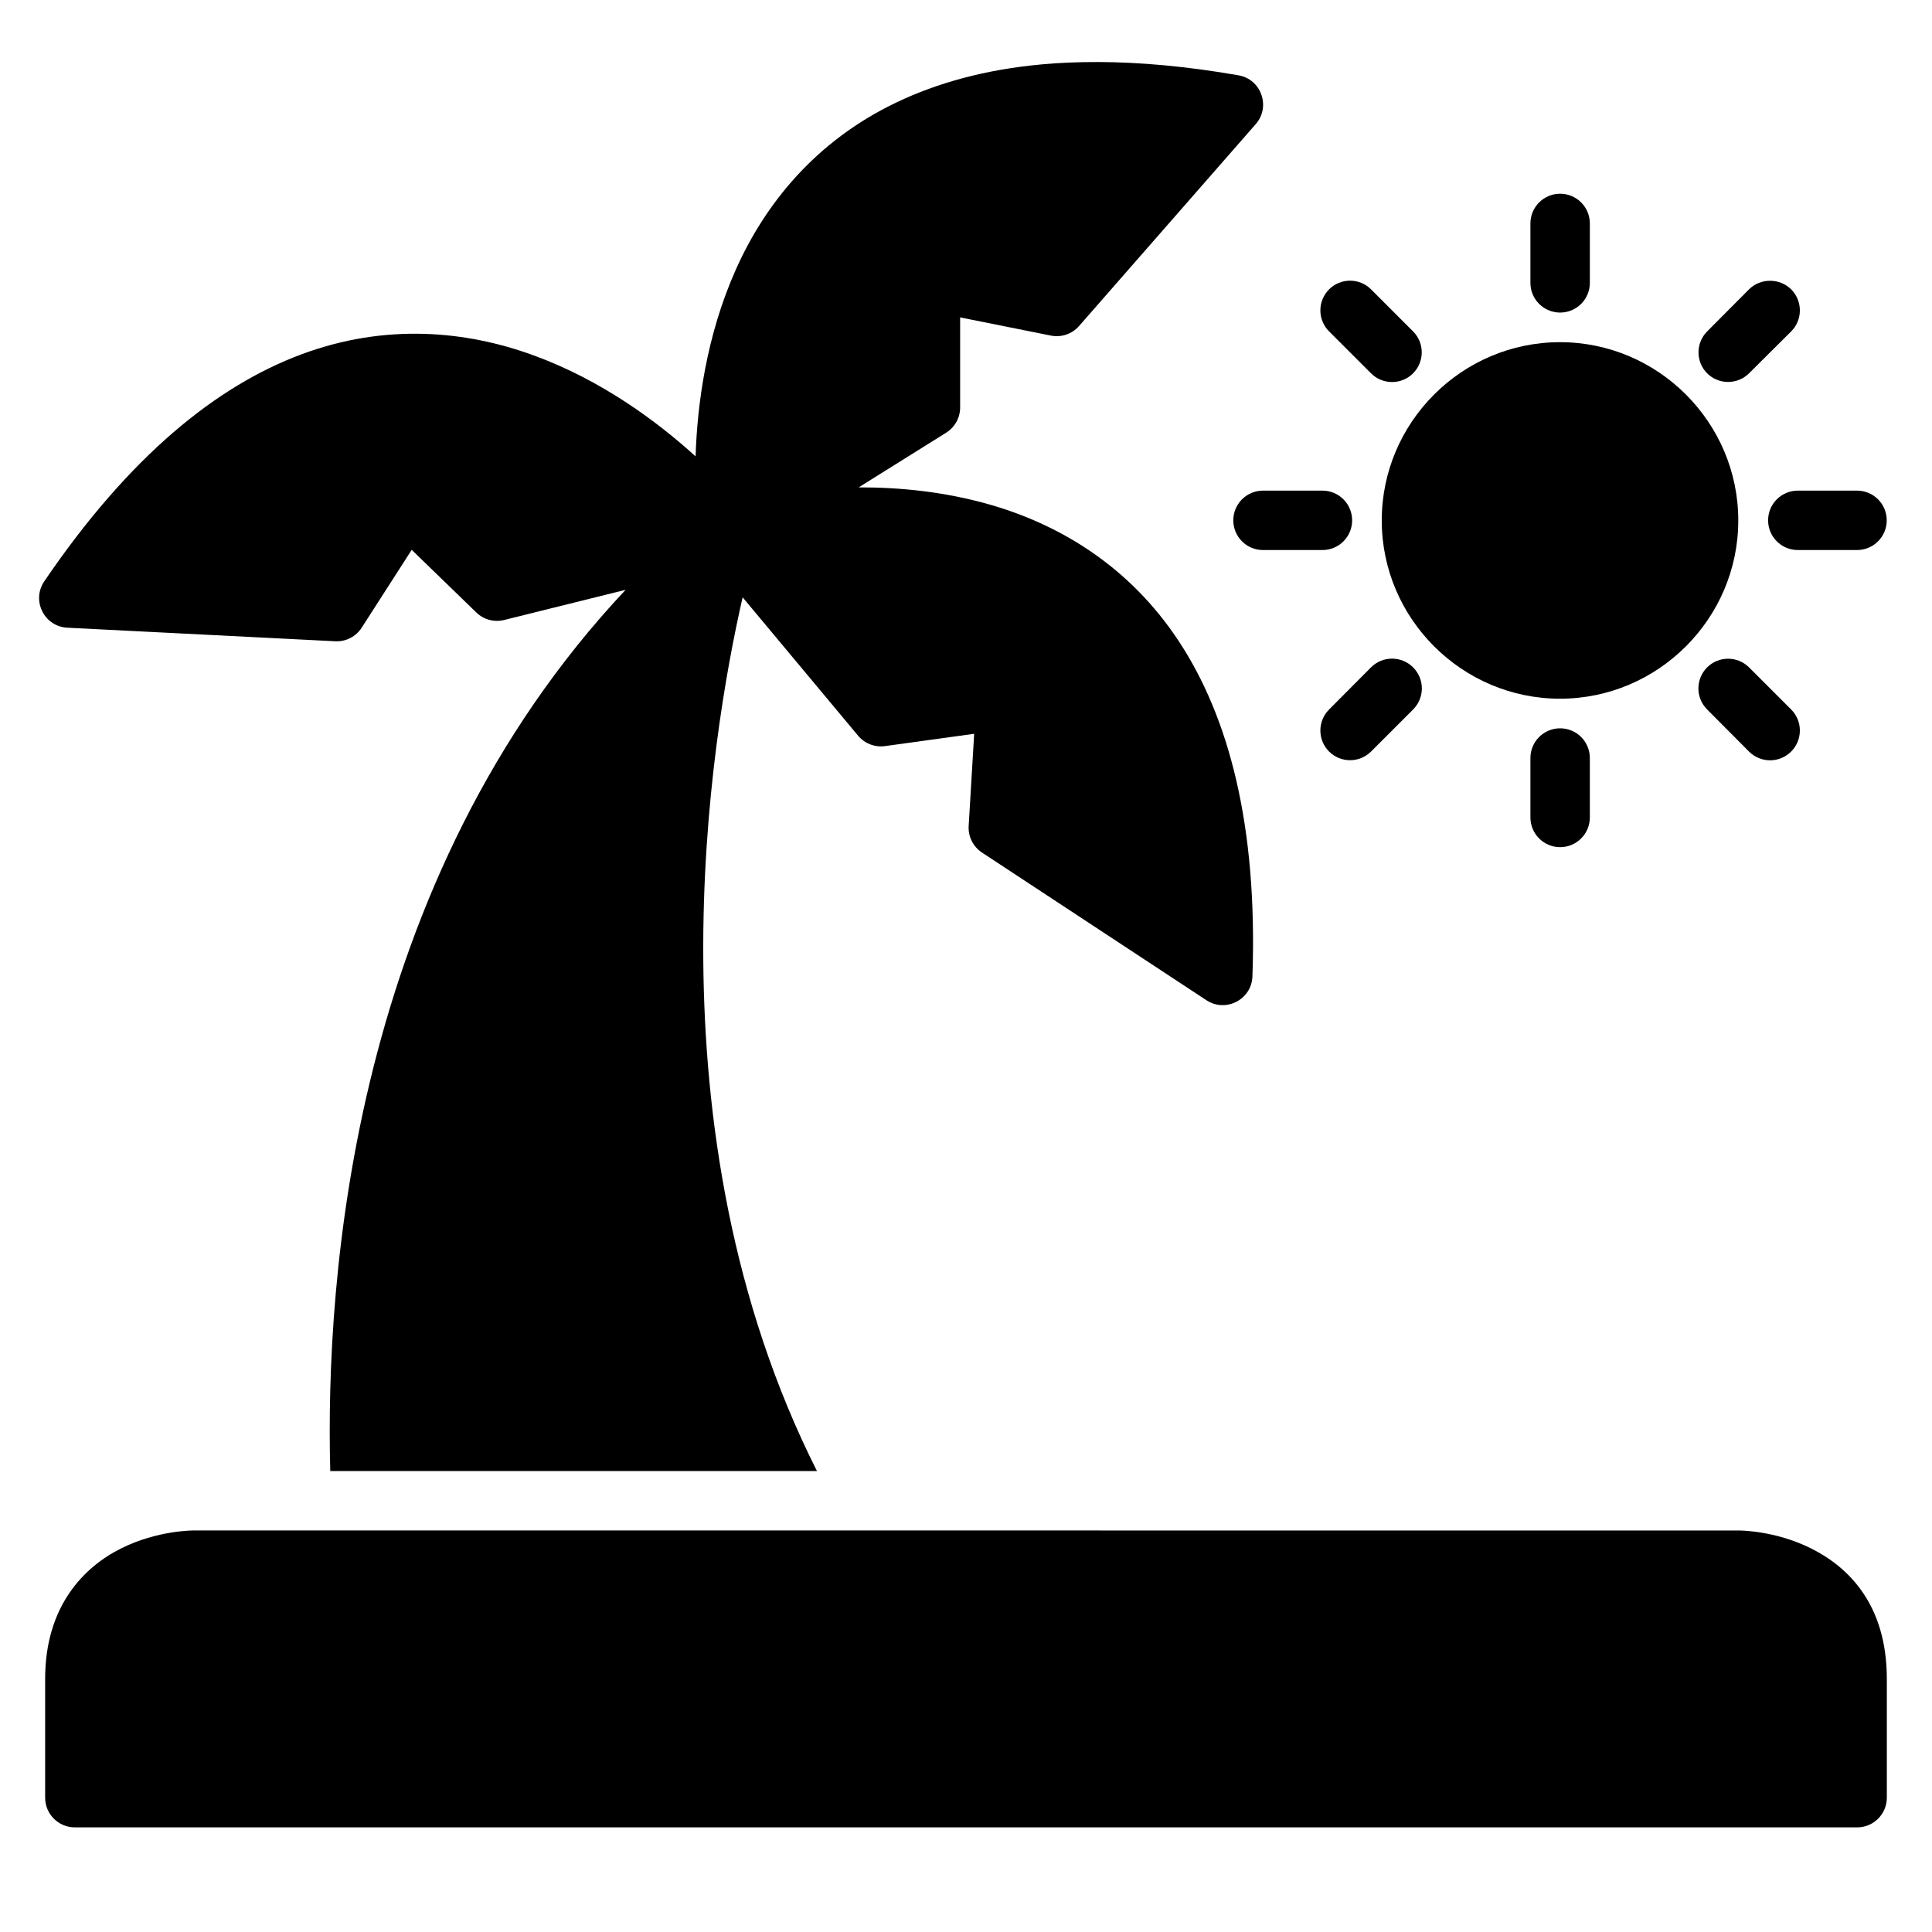
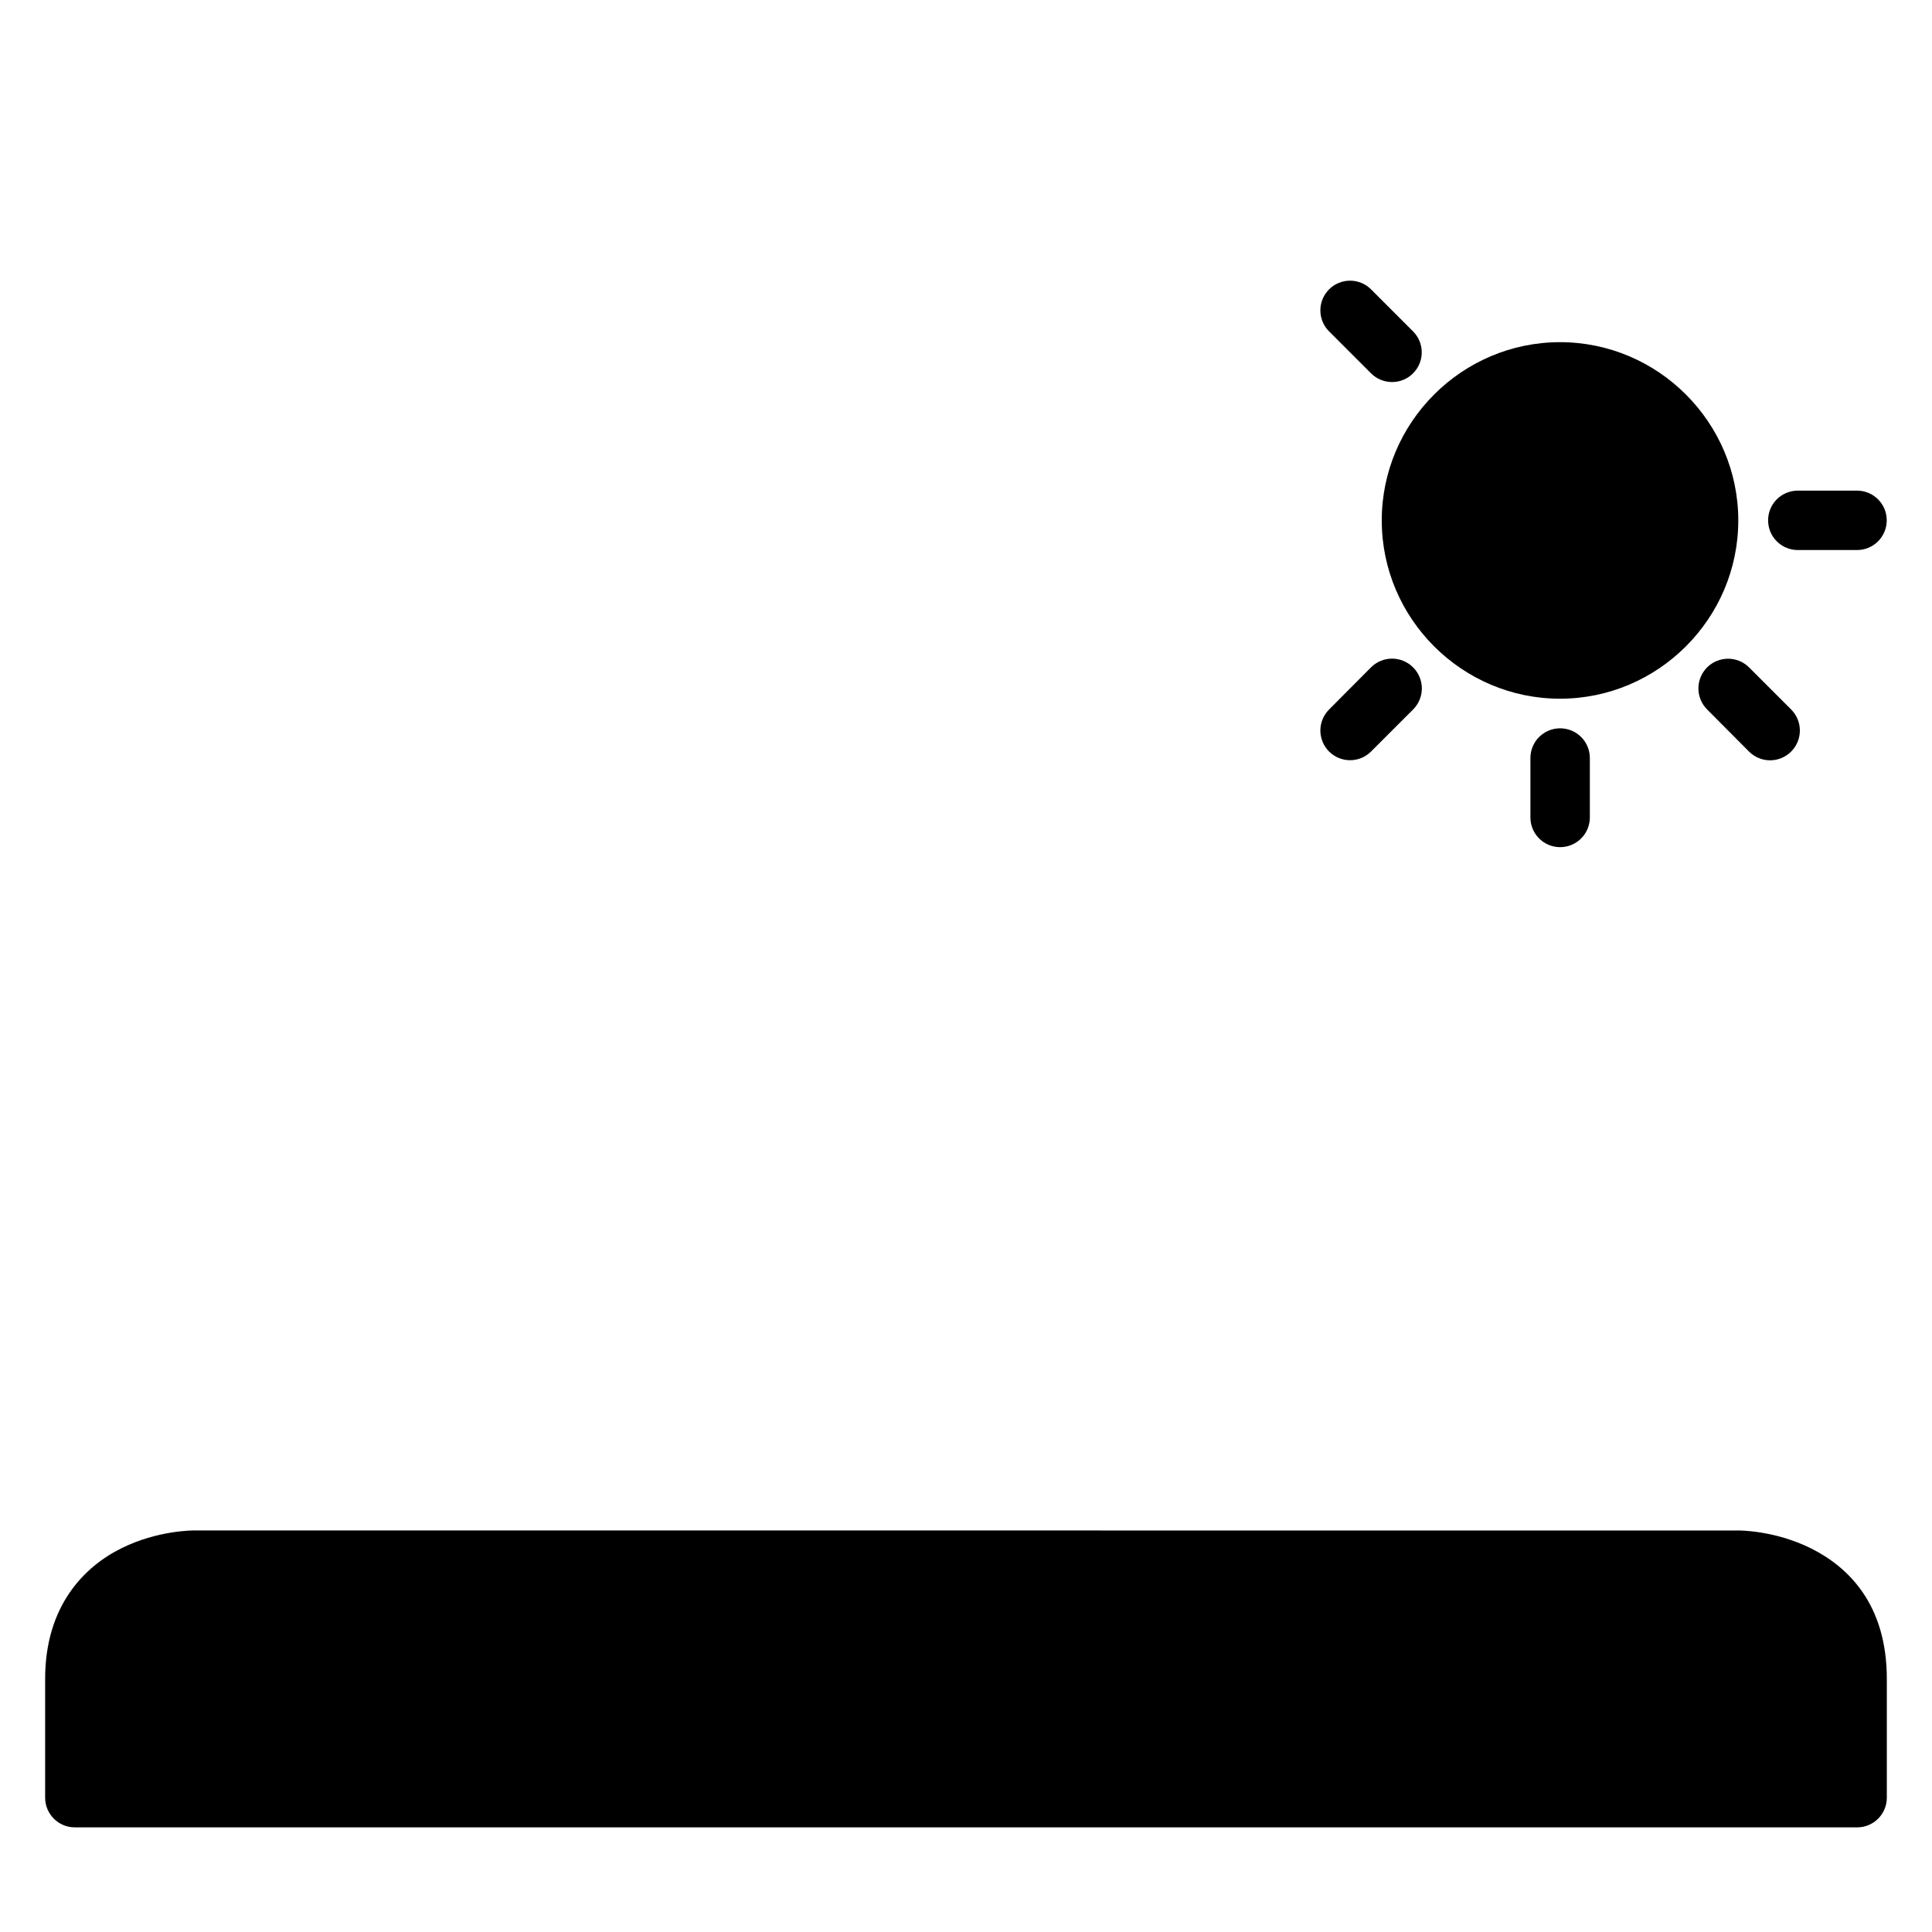
<svg xmlns="http://www.w3.org/2000/svg" fill="#000000" width="800px" height="800px" version="1.1" viewBox="144 144 512 512">
  <g>
    <path d="m557.42 234.68c-25.992 0-47.242 21.25-47.242 47.242s21.25 47.242 47.242 47.242 47.242-21.25 47.242-47.242-21.25-47.242-47.242-47.242z" />
-     <path d="m557.42 195.34c-4.324 0.016-7.828 3.519-7.844 7.848v15.746c-0.008 2.09 0.812 4.094 2.285 5.578 1.473 1.48 3.473 2.32 5.559 2.324 2.102 0.008 4.113-0.82 5.598-2.305s2.316-3.5 2.309-5.598v-15.746c-0.008-2.09-0.844-4.09-2.328-5.562-1.48-1.469-3.488-2.293-5.578-2.285z" />
    <path d="m557.42 337.01c-2.086 0.008-4.086 0.844-5.559 2.324-1.473 1.484-2.293 3.488-2.285 5.578v15.746c0.016 4.328 3.519 7.832 7.844 7.848 2.09 0.008 4.098-0.816 5.578-2.285 1.484-1.473 2.32-3.473 2.328-5.562v-15.746c0.008-2.098-0.824-4.113-2.309-5.598s-3.496-2.312-5.598-2.305z" />
    <path d="m620.41 274.02c-2.086 0.008-4.086 0.844-5.559 2.324-1.473 1.484-2.293 3.488-2.285 5.578 0.016 4.328 3.519 7.832 7.844 7.844h15.75c4.324-0.012 7.828-3.516 7.844-7.844 0.008-2.09-0.812-4.094-2.285-5.578-1.473-1.48-3.473-2.316-5.559-2.324z" />
-     <path d="m478.74 274.02c-2.098-0.008-4.113 0.82-5.598 2.305s-2.312 3.5-2.305 5.598c0.008 2.09 0.844 4.09 2.324 5.559 1.484 1.473 3.488 2.293 5.578 2.285h15.746c4.328-0.012 7.832-3.516 7.848-7.844 0.008-2.09-0.816-4.094-2.285-5.578-1.473-1.48-3.473-2.316-5.562-2.324z" />
-     <path d="m613.09 218.41c-2.086-0.012-4.094 0.801-5.578 2.266l-11.098 11.156-0.004 0.004c-3.051 3.07-3.051 8.027 0 11.098 3.07 3.051 8.031 3.051 11.102 0l11.156-11.098c1.484-1.477 2.316-3.484 2.316-5.578s-0.832-4.102-2.316-5.582c-1.484-1.465-3.492-2.277-5.578-2.266z" />
    <path d="m507.33 320.86-11.098 11.156c-1.484 1.48-2.32 3.484-2.32 5.578 0 2.098 0.836 4.102 2.32 5.582 3.07 3.051 8.027 3.051 11.098 0l11.156-11.156v-0.004c1.484-1.477 2.32-3.484 2.32-5.578s-0.836-4.102-2.32-5.578c-1.477-1.484-3.484-2.316-5.578-2.316s-4.102 0.832-5.578 2.316z" />
    <path d="m596.41 320.86c-1.48 1.477-2.316 3.484-2.316 5.578s0.836 4.102 2.316 5.578l11.098 11.156 0.004 0.004c1.477 1.48 3.484 2.316 5.578 2.316s4.102-0.836 5.578-2.316c1.484-1.48 2.316-3.484 2.316-5.582 0-2.094-0.832-4.098-2.316-5.578l-11.156-11.156c-3.07-3.051-8.031-3.051-11.102 0z" />
    <path d="m496.23 220.67c-1.484 1.48-2.32 3.488-2.32 5.582s0.836 4.102 2.32 5.578l11.098 11.098c1.477 1.484 3.484 2.316 5.578 2.316s4.102-0.832 5.578-2.316c3.055-3.07 3.055-8.027 0-11.098l-11.156-11.156v-0.004c-3.07-3.051-8.027-3.051-11.098 0z" />
    <path d="m195.36 565.34h409.33s6.215 0.078 12.207 3.074c5.996 3 11.395 8.316 11.395 20.512v23.648h-456.58v-23.648c0-11.586 5.398-17.512 11.395-20.512 5.996-2.996 12.254-3.074 12.254-3.074z" />
-     <path d="m434.9 160.44c-5.129-0.016-10.043 0.188-14.727 0.613-14.996 1.359-27.734 4.914-38.531 10.055-21.594 10.285-34.898 27.027-42.59 44.219-7.902 17.668-10.273 35.977-10.715 49.617-10.098-9.18-24.902-20.219-43.098-26.832-17.703-6.434-39.016-8.543-61.422-0.184-22.406 8.363-45.504 26.914-68.098 60.148-3.414 5.07-0.016 11.938 6.09 12.27l71.078 3.598c2.801 0.125 5.449-1.242 6.965-3.598l13.254-20.633 17.145 16.617c1.953 1.891 4.742 2.629 7.379 1.969l32.164-7.992c-72.488 77.148-79.617 182.43-78.273 233.53h128.98c-45.473-90.219-28.289-194-19.695-231.54l30.613 36.688c1.75 2.082 4.453 3.121 7.148 2.734l23.602-3.258-1.461 24.461c-0.16 2.809 1.195 5.484 3.551 7.027l59.441 39.113c5.144 3.391 12.02-0.176 12.207-6.336 1.406-40.16-6.328-68.742-19.465-88.727-13.141-19.988-31.609-30.879-49.691-36.148-12.242-3.566-24.422-4.727-35.195-4.691l23.172-14.48c2.309-1.438 3.719-3.969 3.719-6.688v-23.879l24 4.812c2.766 0.57 5.617-0.375 7.488-2.492l46.832-53.52c4.066-4.629 1.492-11.926-4.582-12.961-13.609-2.367-25.996-3.488-37.285-3.519z" />
    <path d="m195.36 565.34h409.33s6.207 0.082 12.203 3.078c5.996 2.996 11.391 8.316 11.391 20.512v23.652h-456.57v-23.652c0-11.586 5.394-17.516 11.391-20.512 5.996-2.996 12.262-3.078 12.262-3.078z" />
    <path d="m195.36 549.59s-9.543-0.109-19.293 4.766-20.105 15.207-20.105 34.574v31.496c0.016 4.348 3.555 7.863 7.902 7.844l472.32 0.004c4.328-0.016 7.828-3.519 7.844-7.844v-31.496c0-19.867-10.297-29.699-20.047-34.574s-19.293-4.766-19.293-4.766z" />
  </g>
</svg>